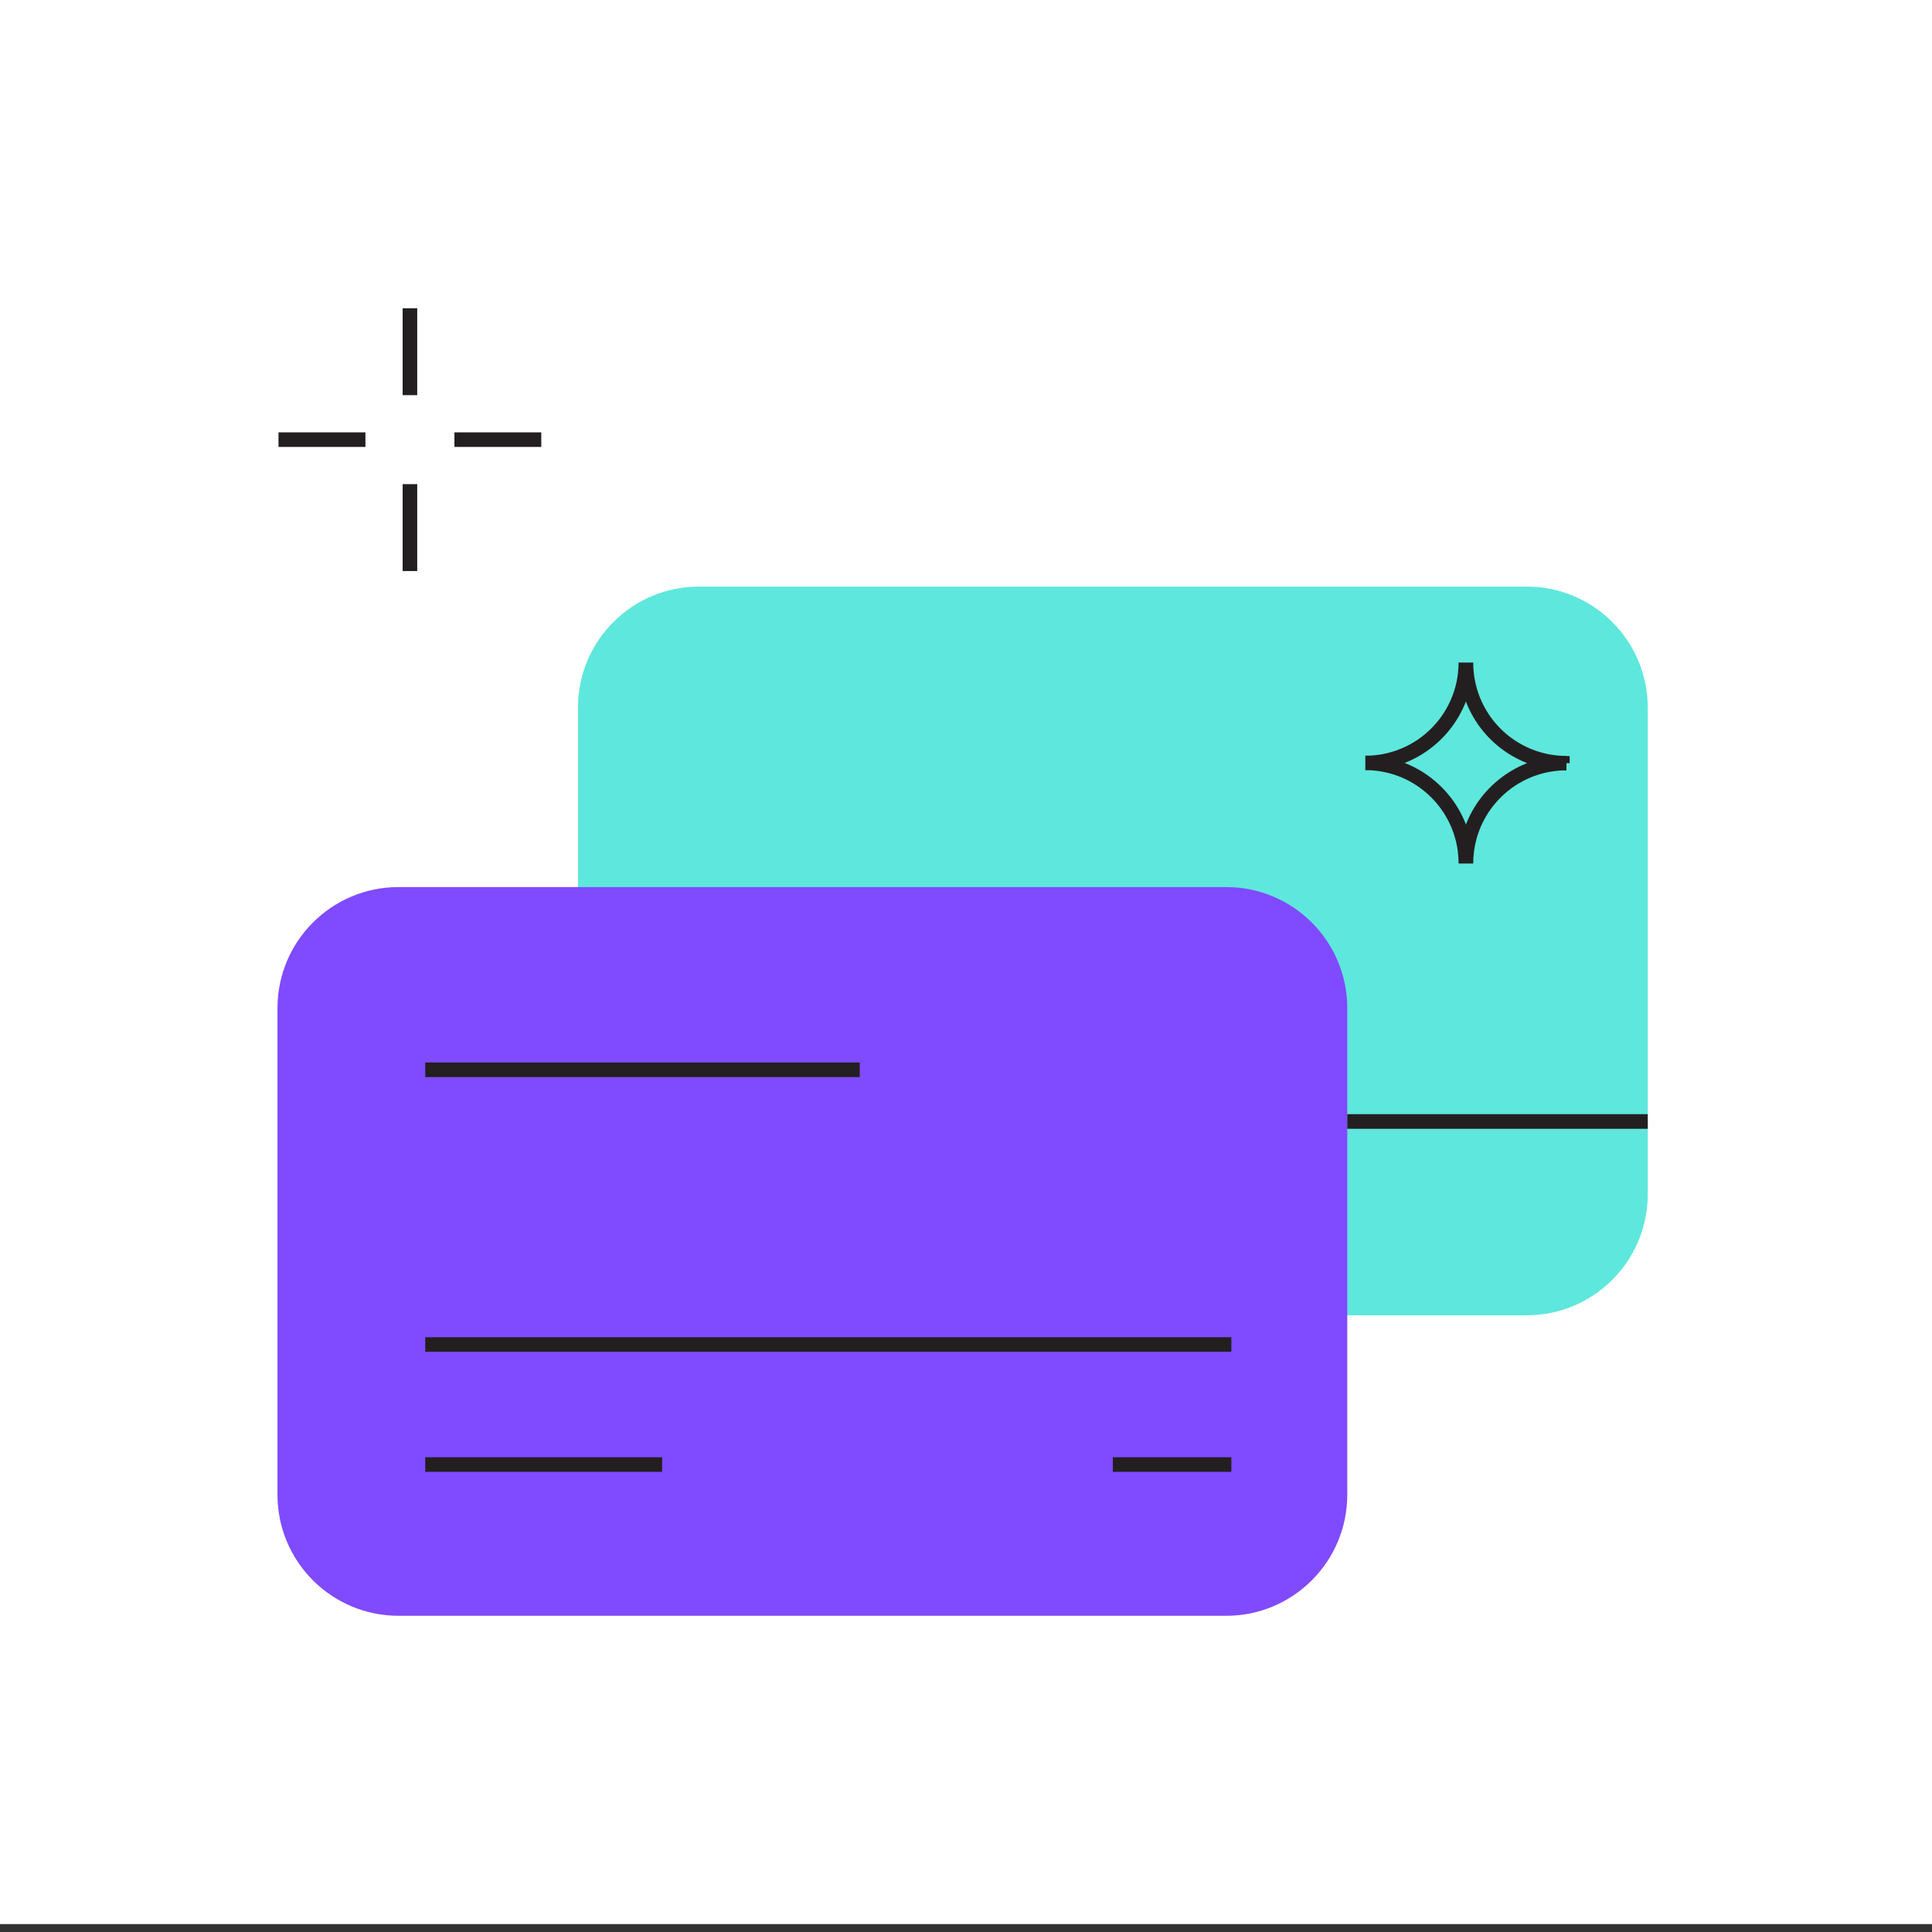
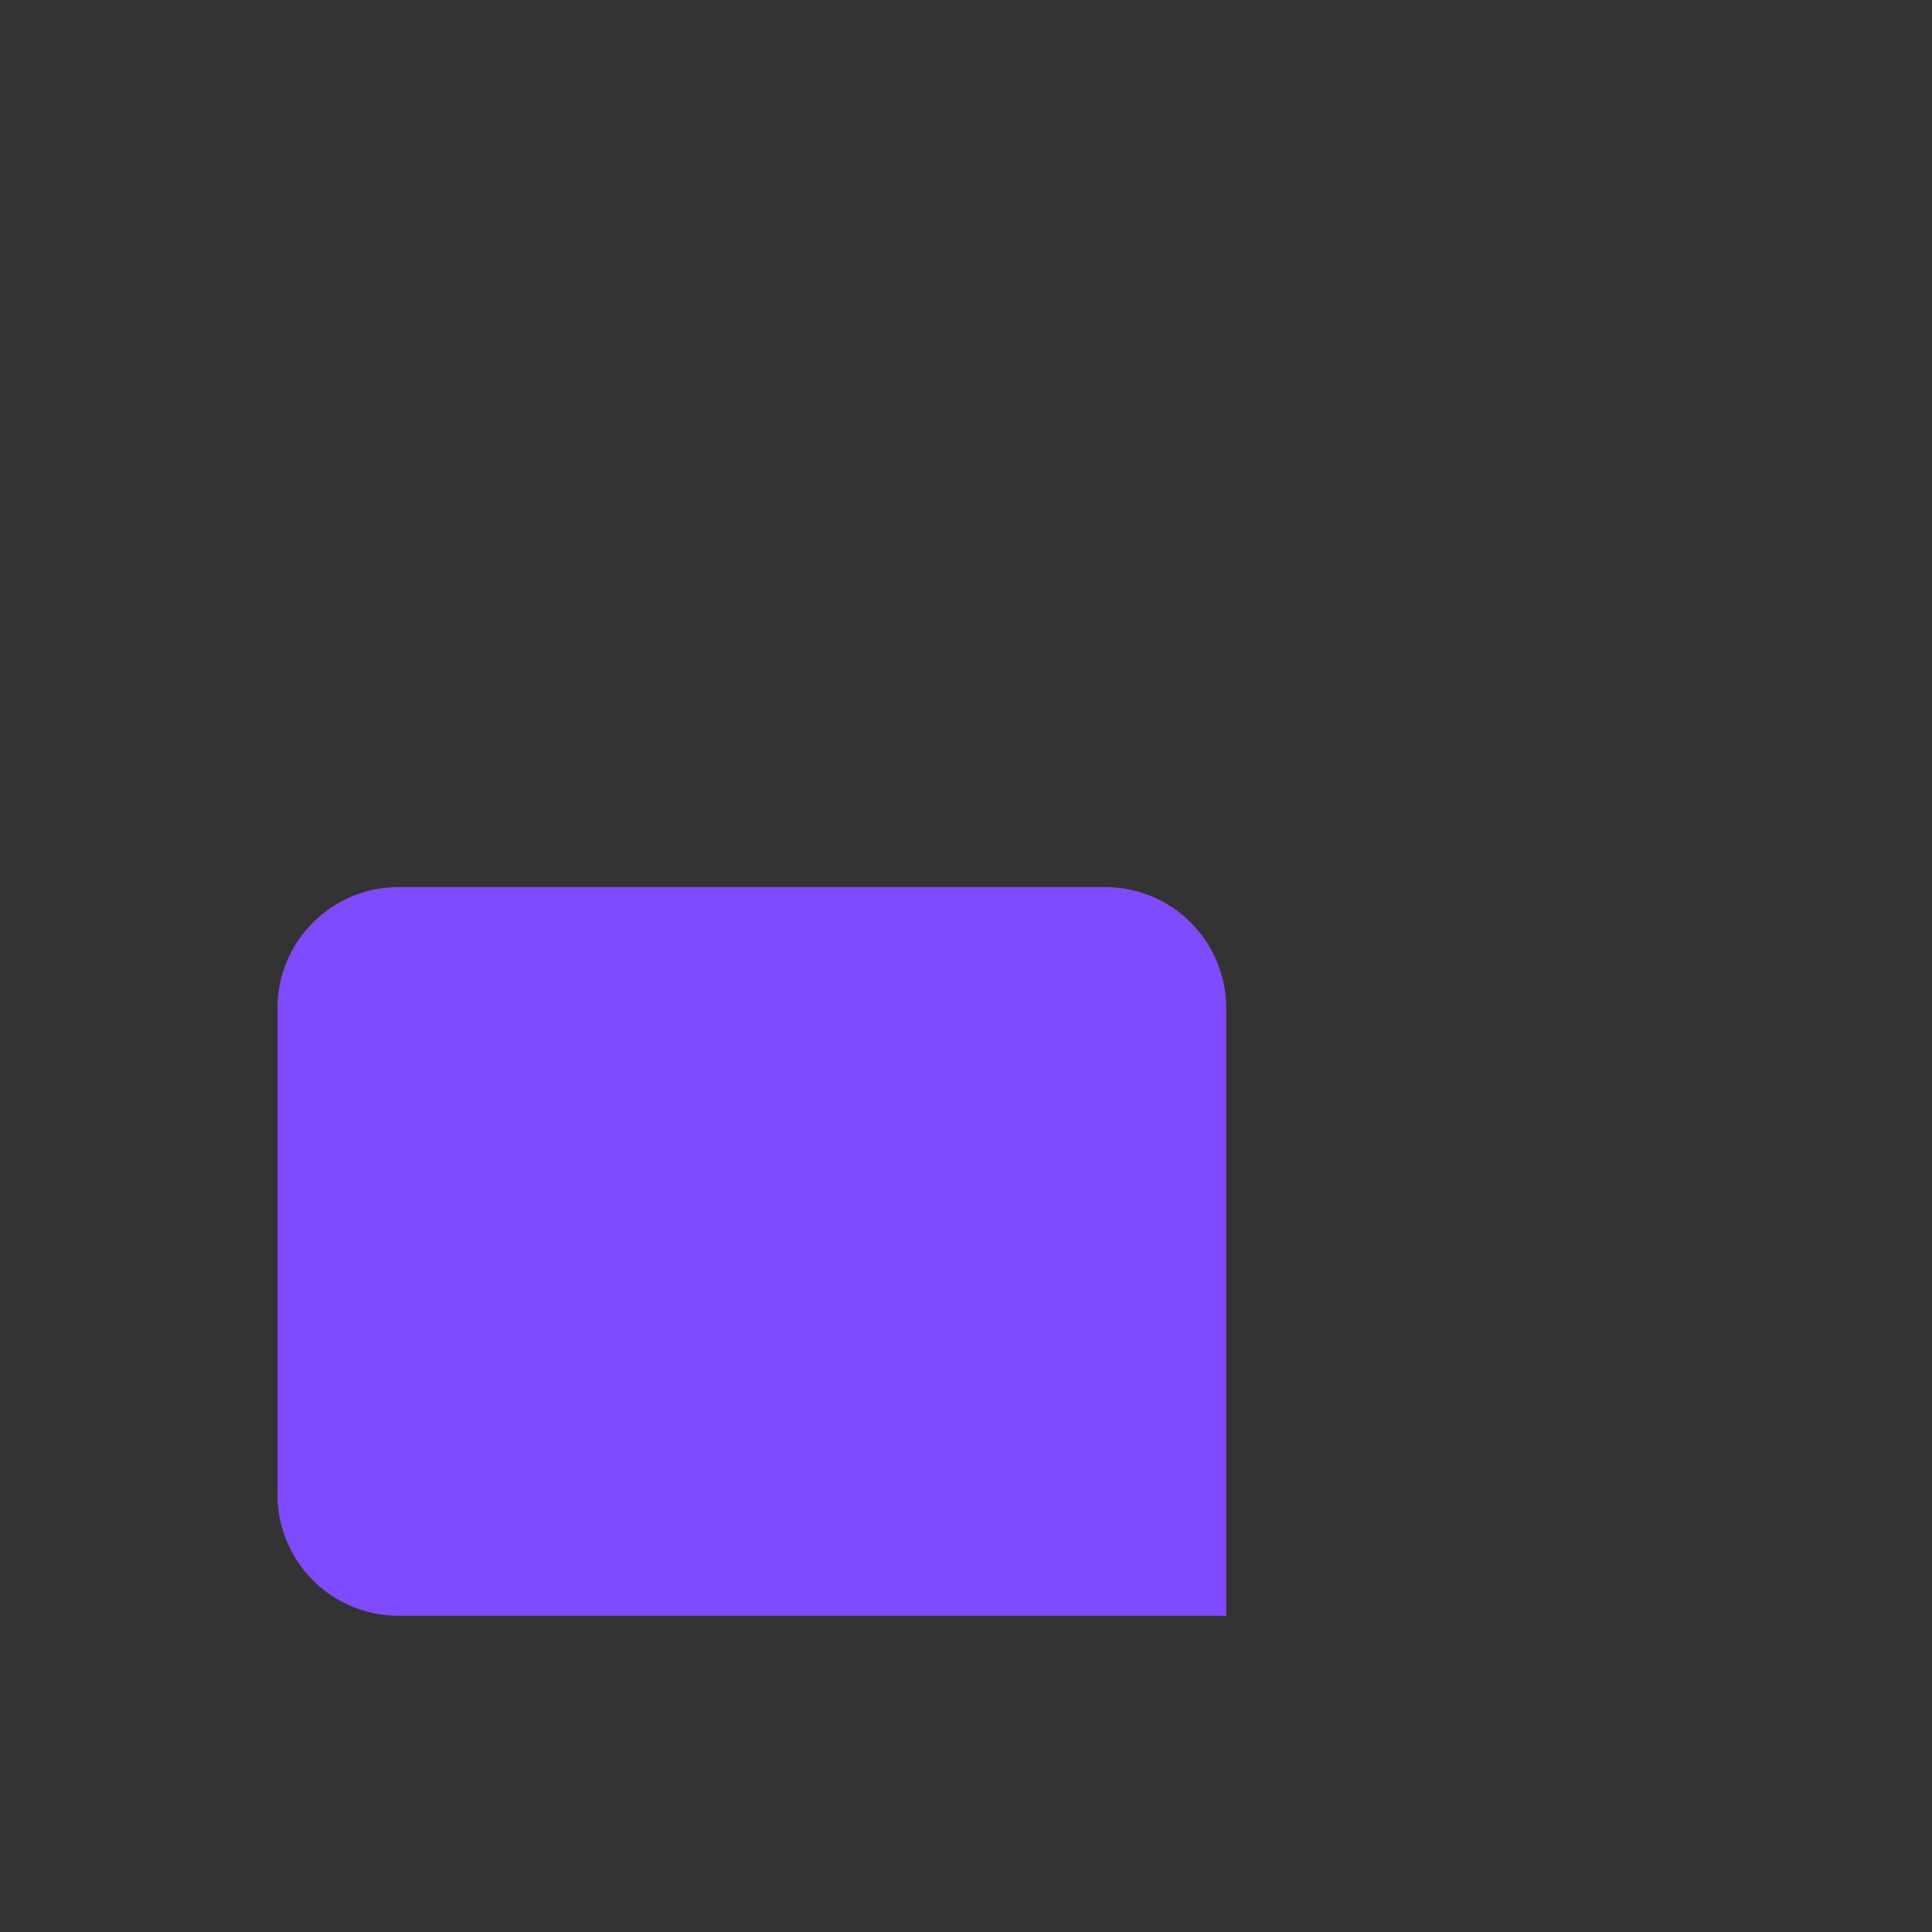
<svg xmlns="http://www.w3.org/2000/svg" width="188" height="188" fill="none">
  <rect width="100%" height="100%" fill="#333333" stroke="none" />
-   <path fill="#fff" d="M0 0h188v187.23H0z" />
-   <path fill="#5EE7DC" d="M148.56 57.08H68.02c-6.506 0-11.78 5.274-11.78 11.78v47.35c0 6.506 5.274 11.78 11.78 11.78h80.54c6.506 0 11.78-5.274 11.78-11.78V68.86c0-6.506-5.274-11.78-11.78-11.78Z" />
-   <path fill="#804AFF" d="M119.32 86.32H38.78C32.274 86.32 27 91.594 27 98.1v47.35c0 6.506 5.274 11.78 11.78 11.78h80.54c6.506 0 11.78-5.274 11.78-11.78V98.1c0-6.506-5.274-11.78-11.78-11.78Z" />
-   <path stroke="#231F20" stroke-miterlimit="10" stroke-width="1.42" d="M131.1 109.13h29.24M41.38 104.1h42.28m-42.28 26.73h78.44m-78.44 11.68h23.05m43.86 0h11.53m22.82-78.04c0 5.27-4.16 9.56-9.38 9.77m0 0h-.4.2m.2 0c5.22.21 9.38 4.5 9.38 9.77m.01.02c0-5.27 4.16-9.56 9.38-9.77m0 0h.4-.2m-.2 0a9.774 9.774 0 0 1-9.38-9.77M39.89 30v8.45m0 8.66v8.46m12.78-12.79h-8.45m-8.66 0H27.1" />
+   <path fill="#804AFF" d="M119.32 86.32H38.78C32.274 86.32 27 91.594 27 98.1v47.35c0 6.506 5.274 11.78 11.78 11.78h80.54V98.1c0-6.506-5.274-11.78-11.78-11.78Z" />
</svg>